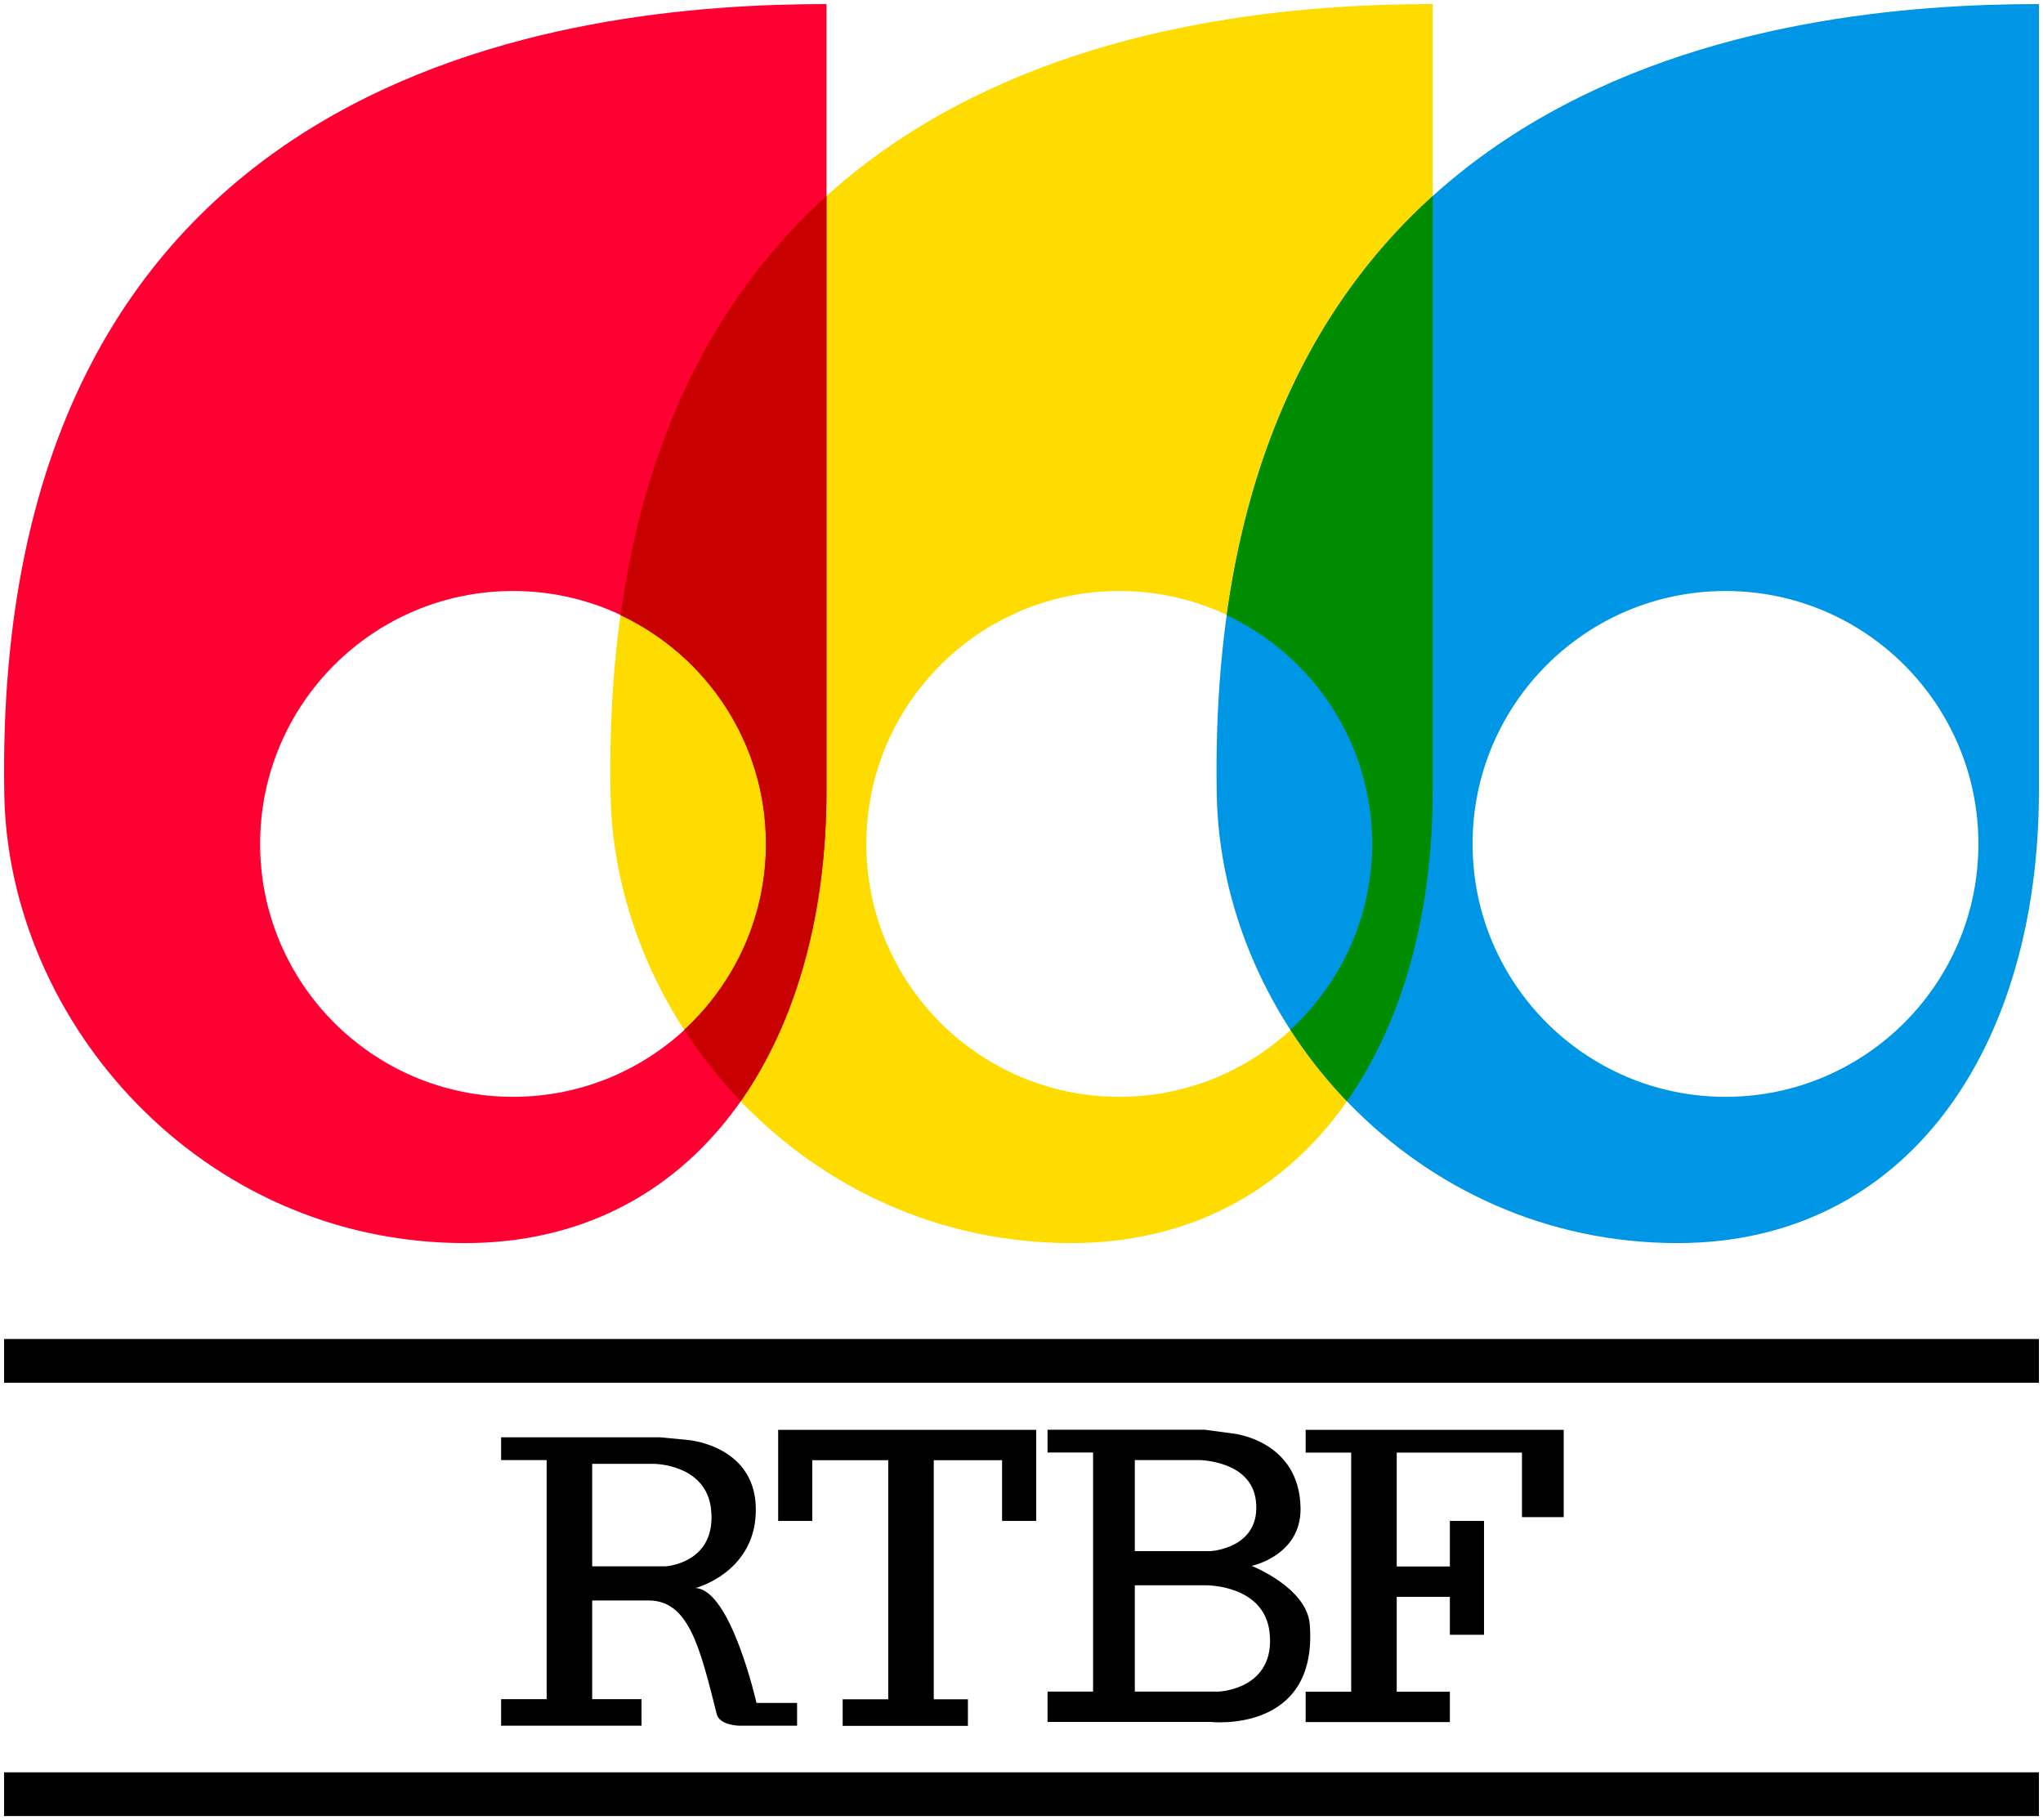
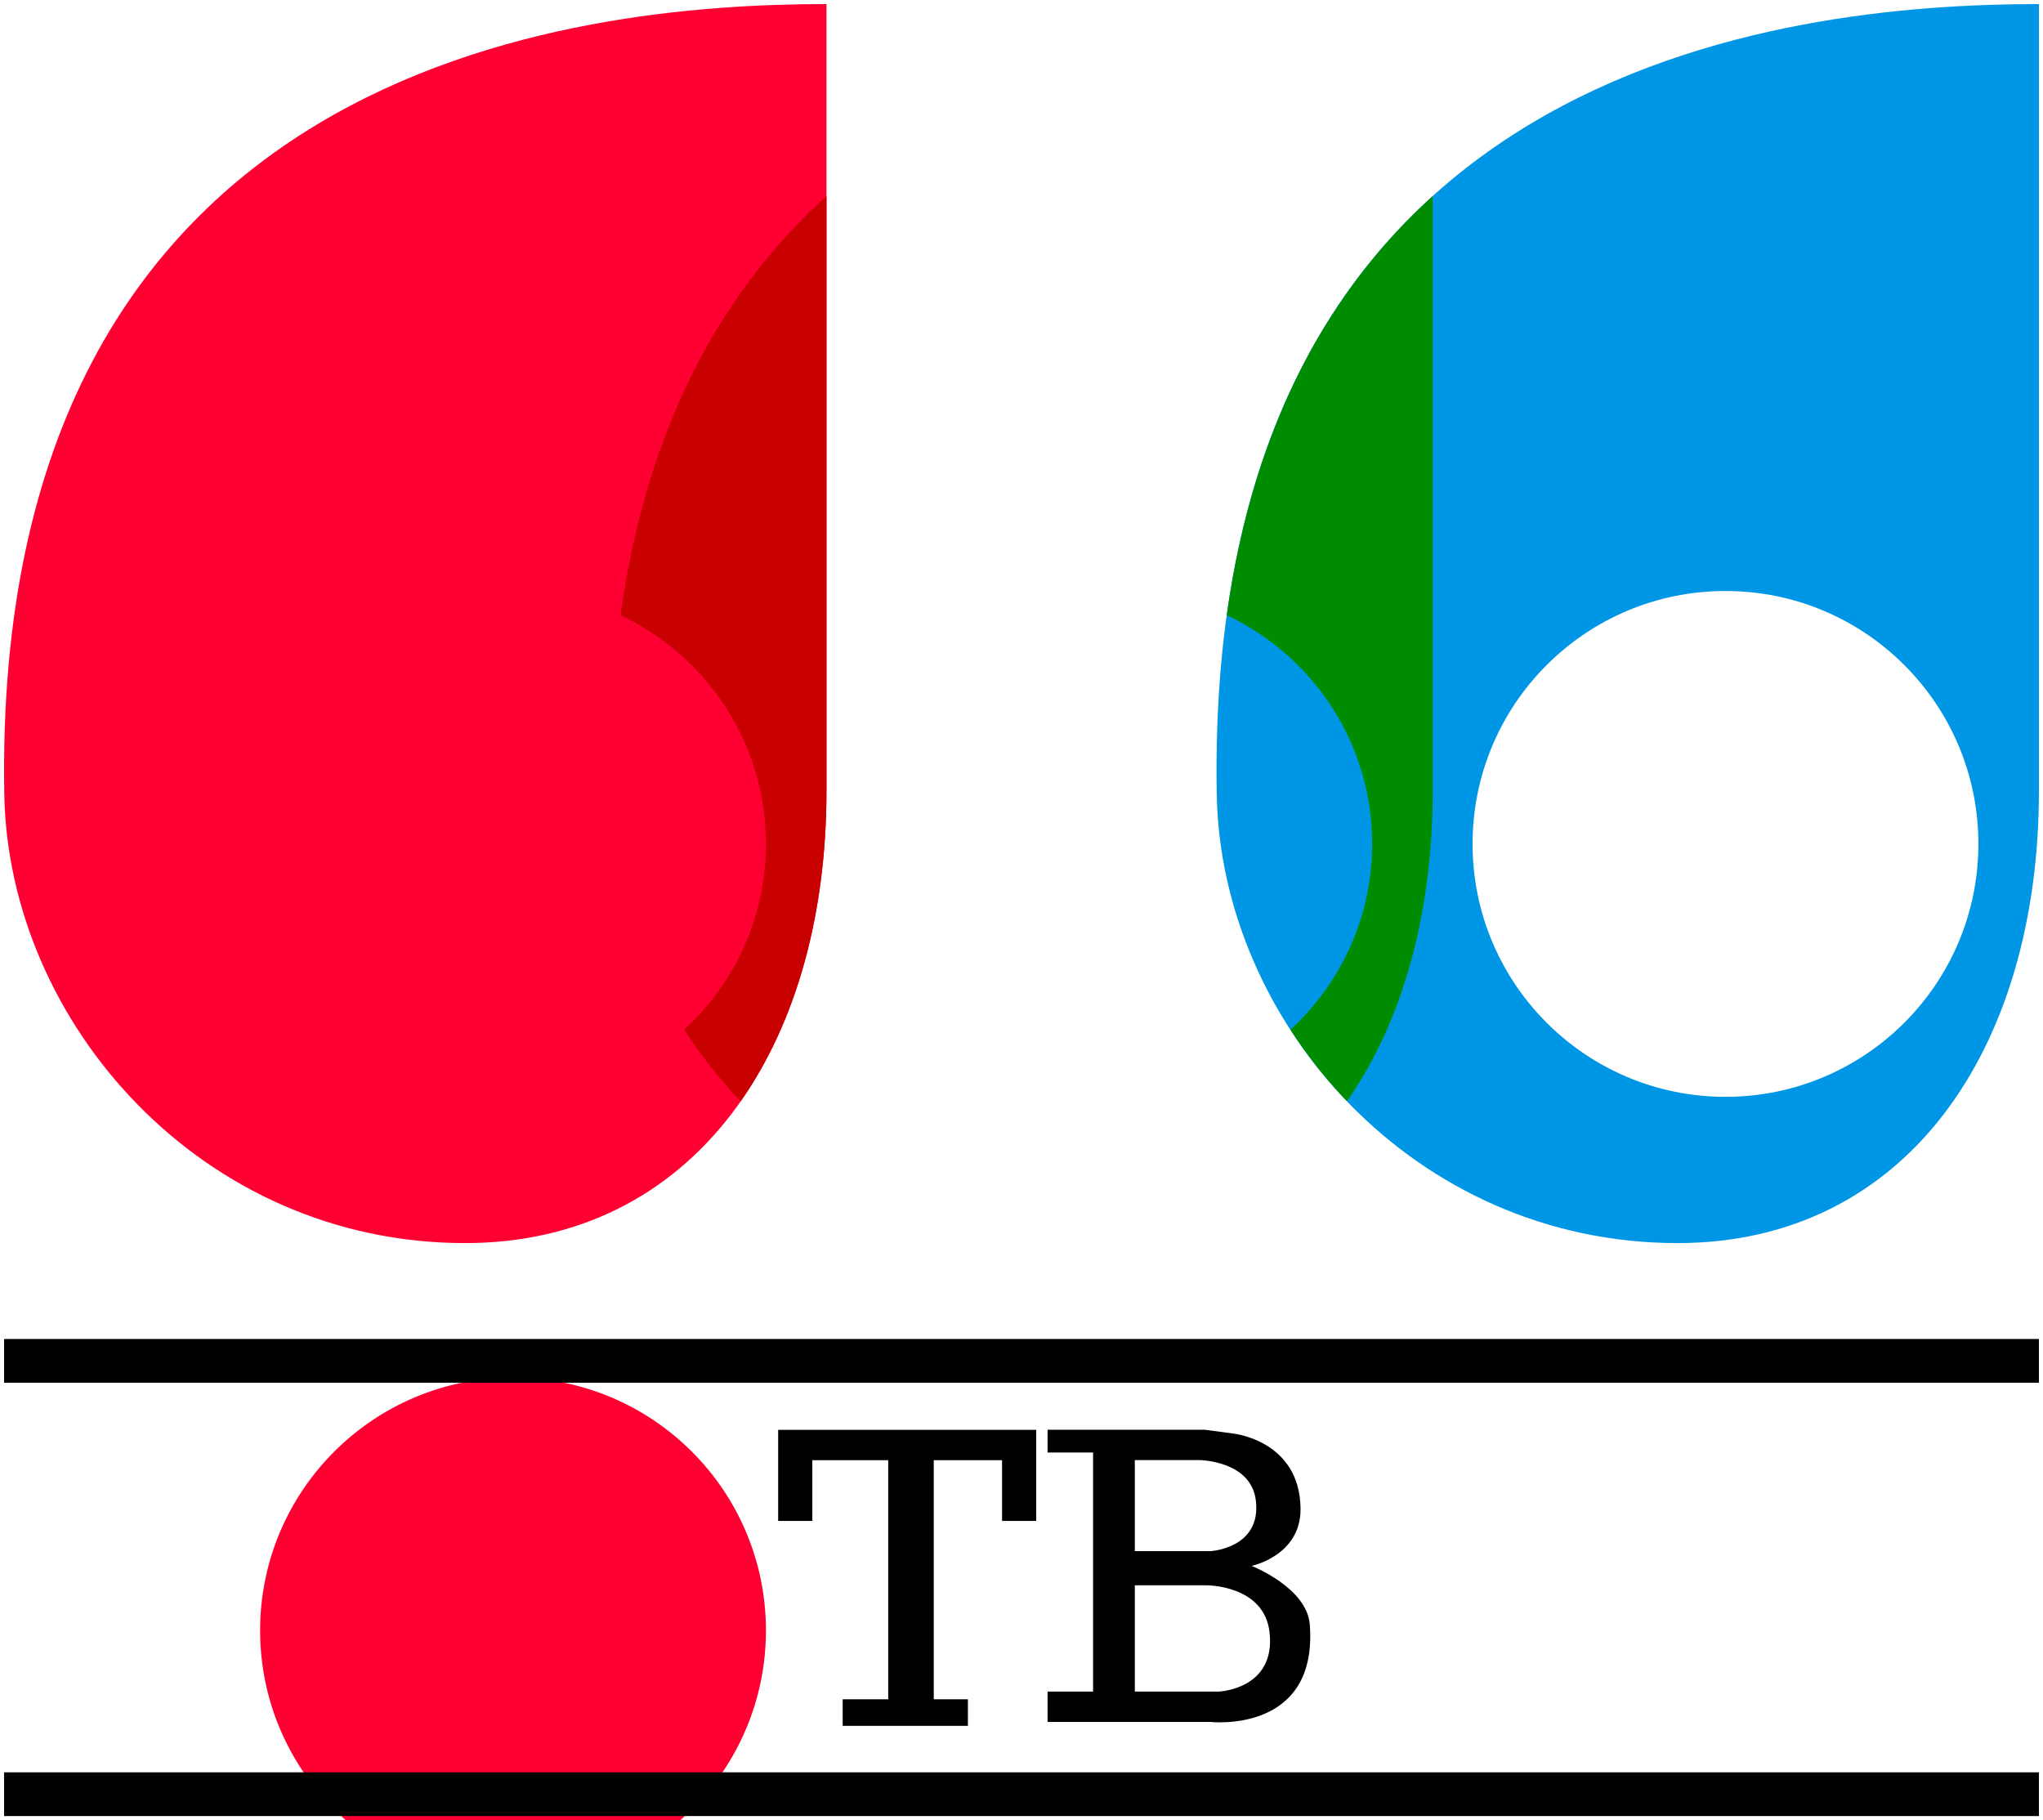
<svg xmlns="http://www.w3.org/2000/svg" xmlns:ns1="http://www.inkscape.org/namespaces/inkscape" xmlns:ns2="http://sodipodi.sourceforge.net/DTD/sodipodi-0.dtd" version="1.1" id="圖層_1" x="0px" y="0px" width="502" height="447.21" viewBox="0 0 502 447.21" enable-background="new 0 0 579.648 160.589" xml:space="preserve" ns1:version="0.91 r13725" ns2:docname="Record_1973-0.svg">
  <defs id="defs26762" />
  <ns2:namedview pagecolor="#ffffff" bordercolor="#666666" borderopacity="1" objecttolerance="10" gridtolerance="10" guidetolerance="10" ns1:pageopacity="0" ns1:pageshadow="2" ns1:window-width="1366" ns1:window-height="714" id="namedview26760" showgrid="false" ns1:object-nodes="true" ns1:snap-smooth-nodes="true" fit-margin-top="1" fit-margin-right="1" fit-margin-bottom="1" fit-margin-left="1" ns1:zoom="0.35355339" ns1:cx="443.98168" ns1:cy="-129.46077" ns1:window-x="0" ns1:window-y="28" ns1:window-maximized="1" ns1:current-layer="圖層_1" showguides="false" />
  <g transform="translate(-418.728,1072.7)" id="g27336" />
  <g id="g28616">
-     <path ns2:nodetypes="cccscsssss" ns1:connector-curvature="0" id="path28488" d="m 352.039,1 c -61.538,0 -205.291,14.358 -202.023,194.243 1.015,55.982 48.434,110.189 113.218,110.189 56.001,-0.003 88.804,-47.355 88.804,-111.166 z m -77.018,144.21 c 34.325,0 62.145,27.821 62.145,62.139 0,34.317 -27.82,62.145 -62.145,62.145 -34.321,0 -62.145,-27.827 -62.145,-62.145 0,-34.317 27.82,-62.139 62.145,-62.139 z" style="fill:#ffdc00;fill-opacity:1;stroke:none" />
-     <path style="fill:#ff0032;fill-opacity:1;stroke:none" d="M 203.079,1 C 141.541,1 -2.212,15.358 1.056,195.243 c 1.015,55.982 48.434,110.189 113.218,110.189 56.001,-0.003 88.804,-47.355 88.804,-111.166 z m -77.018,144.21 c 34.325,0 62.145,27.821 62.145,62.139 0,34.317 -27.82,62.145 -62.145,62.145 -34.321,0 -62.145,-27.827 -62.145,-62.145 0,-34.317 27.82,-62.139 62.145,-62.139 z" id="path28490" ns1:connector-curvature="0" ns2:nodetypes="cccscsssss" />
+     <path style="fill:#ff0032;fill-opacity:1;stroke:none" d="M 203.079,1 C 141.541,1 -2.212,15.358 1.056,195.243 c 1.015,55.982 48.434,110.189 113.218,110.189 56.001,-0.003 88.804,-47.355 88.804,-111.166 m -77.018,144.21 c 34.325,0 62.145,27.821 62.145,62.139 0,34.317 -27.82,62.145 -62.145,62.145 -34.321,0 -62.145,-27.827 -62.145,-62.145 0,-34.317 27.82,-62.139 62.145,-62.139 z" id="path28490" ns1:connector-curvature="0" ns2:nodetypes="cccscsssss" />
    <g transform="matrix(2.767,0,0,2.767,2779.742,-720.46)" id="g28516">
-       <path style="fill:#000000;fill-opacity:1;stroke:none" ns1:connector-curvature="0" id="path27716" d="m -937.427,411.594 c 0,0 -2.267,-10.075 -5.418,-10.201 0,0 5.134,-1.32 5.354,-6.613 0.252,-6.047 -6.016,-6.536 -6.016,-6.536 l -2.488,-0.238 -14.11,0 0,2.022 4.044,0 0,21.229 -4.044,0 0,2.359 12.468,0 0,-2.359 -4.381,0 0,-8.761 c 0,0 4.007,0 5.015,0 3.527,0 4.535,4.048 6.047,10.095 0.252,1.008 2.016,1.025 2.016,1.025 l 5.118,0 0,-2.022 -3.607,0 z m -8.063,-12.131 -6.527,0 0,-9.098 5.519,0 c 0,0 4.617,0.028 5.039,4.045 0.504,4.787 -4.032,5.053 -4.032,5.053 z" />
      <path d="M -933.9,388.419" id="path27718" ns1:connector-curvature="0" style="fill:#000000;fill-opacity:1;stroke:none" />
      <polygon points="200,422 200,398 132,398 132,422 141,422 141,406 161,406 161,469 149,469 149,476 182,476 182,469 173,469 173,406 191,406 191,422 " id="polygon27720" style="fill:#000000;fill-opacity:1;stroke:none" transform="matrix(0.337,0,0,0.337,-979.986,253.217)" />
      <path style="fill:#000000;fill-opacity:1;stroke:none" ns1:connector-curvature="0" id="path27728" d="m -888.293,404.629 c -0.252,-3.276 -5.165,-5.207 -5.165,-5.207 0,0 4.409,-0.903 4.346,-5.123 -0.091,-6.052 -6.016,-6.633 -6.016,-6.633 l -2.488,-0.333 -13.964,0 0,2.022 4.044,0 0,21.229 -4.044,0 0,2.696 14.468,0 c 0,0 9.568,1.09 8.819,-8.65 z m -15.537,-14.601 5.71,0 c 0,0 4.616,0.025 5.039,3.596 0.504,4.255 -4.032,4.491 -4.032,4.491 l -6.718,0 0,-8.087 z m 7.471,20.555 -0.753,0 -6.718,0 0,-9.435 c 0,0 4.198,0 5.206,0 l 1.141,0 c 0,0 5.147,-0.055 5.619,4.186 0.561,5.053 -4.495,5.249 -4.495,5.249 z" />
-       <polygon points="271,475 271,467 283,467 283,404 271,404 271,398 339,398 339,421 328,421 328,404 295,404 295,434 309,434 309,422 318,422 318,452 309,452 309,442 295,442 295,467 309,467 309,475 " id="polygon27730" style="fill:#000000;fill-opacity:1;stroke:none" transform="matrix(0.337,0,0,0.337,-979.986,253.217)" />
    </g>
    <rect y="328.995" x="1" height="10.745" width="500" id="rect28495" style="fill:#000000;fill-opacity:1;fill-rule:evenodd;stroke:none;stroke-width:10;stroke-linecap:round;stroke-linejoin:miter;stroke-miterlimit:3;stroke-dasharray:none;stroke-opacity:1" />
    <path style="fill:#0096e6;fill-opacity:1;stroke:none" d="M 501,1 C 439.462,1 295.709,15.358 298.977,195.243 c 1.015,55.982 48.434,110.189 113.218,110.189 56.001,-0.003 88.804,-47.355 88.804,-111.166 z m -77.018,144.21 c 34.325,0 62.145,27.821 62.145,62.139 0,34.317 -27.82,62.145 -62.145,62.145 -34.321,0 -62.145,-27.827 -62.145,-62.145 0,-34.317 27.82,-62.139 62.145,-62.139 z" id="path27712" ns1:connector-curvature="0" ns2:nodetypes="cccscsssss" />
    <path ns1:connector-curvature="0" id="path28507" d="m 352.04,48.18 c -24.693,22.325 -43.957,55.074 -50.599,102.984 21.093,9.936 35.726,31.326 35.726,56.184 0,18.077 -7.766,34.305 -20.09,45.662 4.041,6.249 8.685,12.147 13.887,17.566 13.702,-19.558 21.076,-46.081 21.076,-76.31 l 0,-146.086 z" style="fill:#008c00;fill-opacity:1;stroke:none" />
    <rect transform="scale(-1,1)" style="fill:#000000;fill-opacity:1;fill-rule:evenodd;stroke:none;stroke-width:10;stroke-linecap:round;stroke-linejoin:miter;stroke-miterlimit:3;stroke-dasharray:none;stroke-opacity:1" id="rect28512" width="500" height="10.745" x="-501" y="435.465" />
    <path ns1:connector-curvature="0" id="path28523" d="M 203.08,48.18 C 178.388,70.505 159.123,103.254 152.481,151.164 c 21.093,9.936 35.726,31.326 35.726,56.184 0,18.077 -7.766,34.305 -20.09,45.662 4.041,6.25 8.684,12.146 13.887,17.566 13.702,-19.558 21.076,-46.081 21.076,-76.31 l 0,-146.086 z" style="fill:#c80000;fill-opacity:1;stroke:none" />
  </g>
</svg>